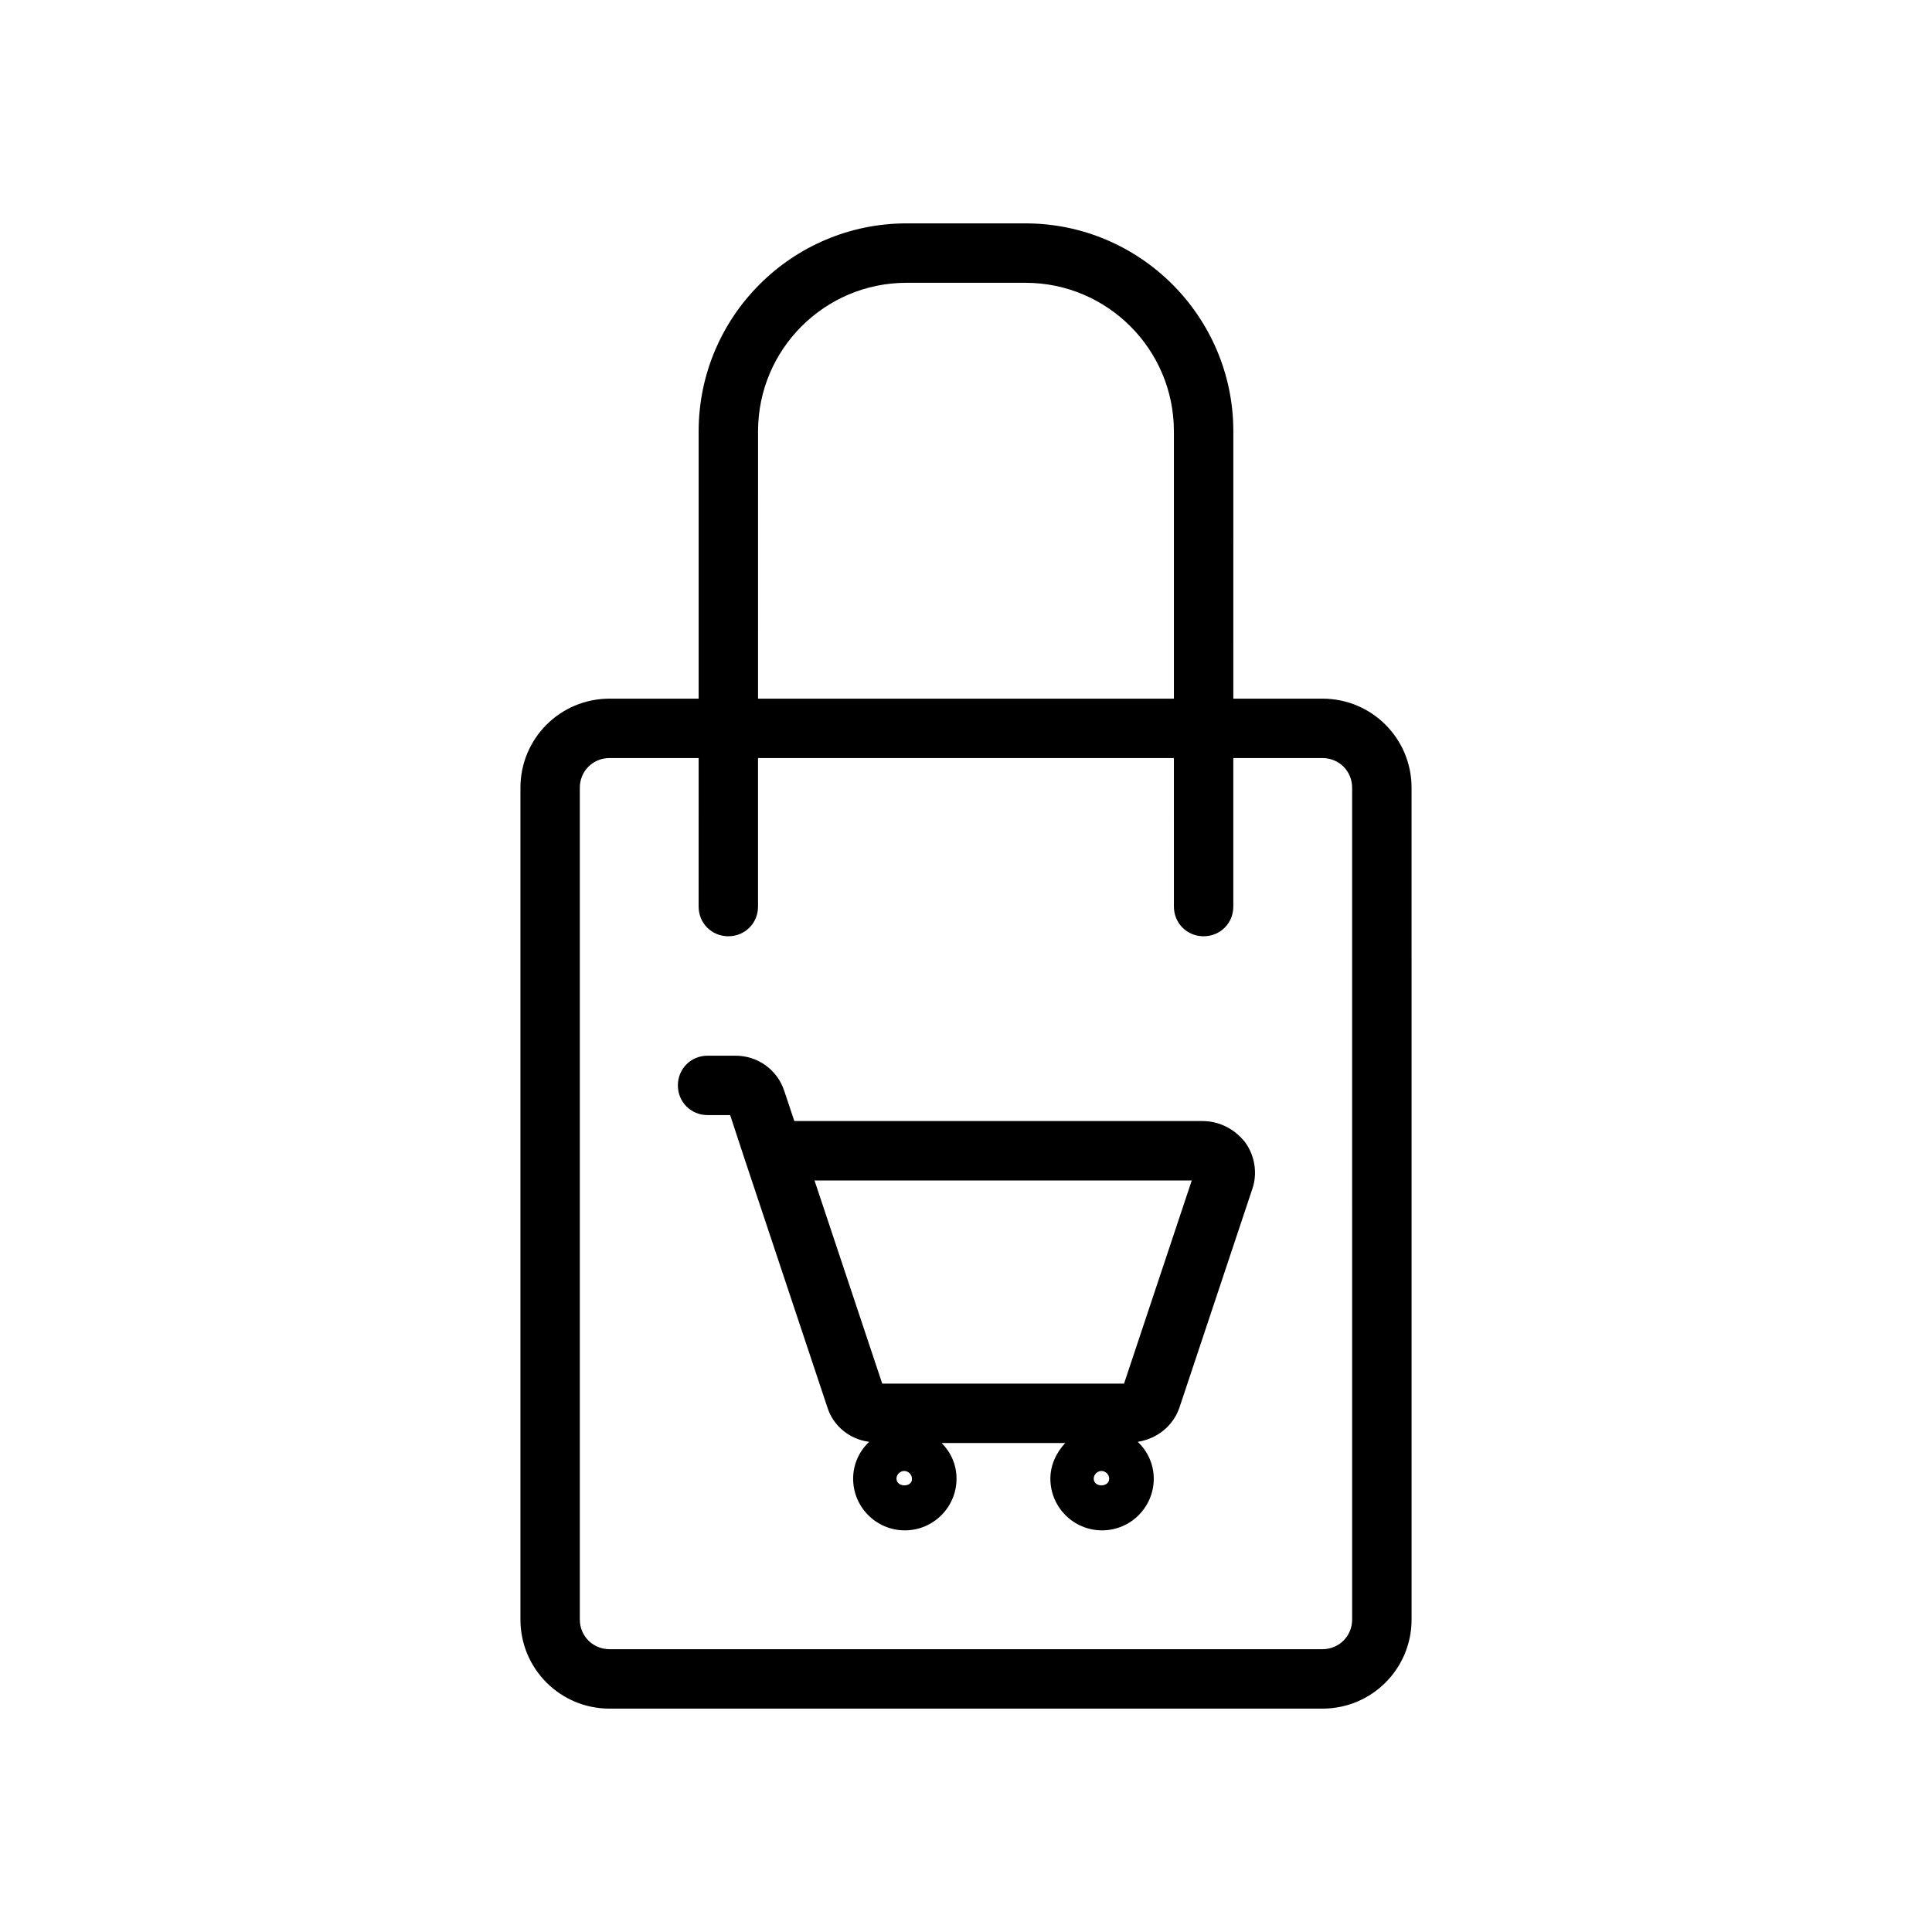
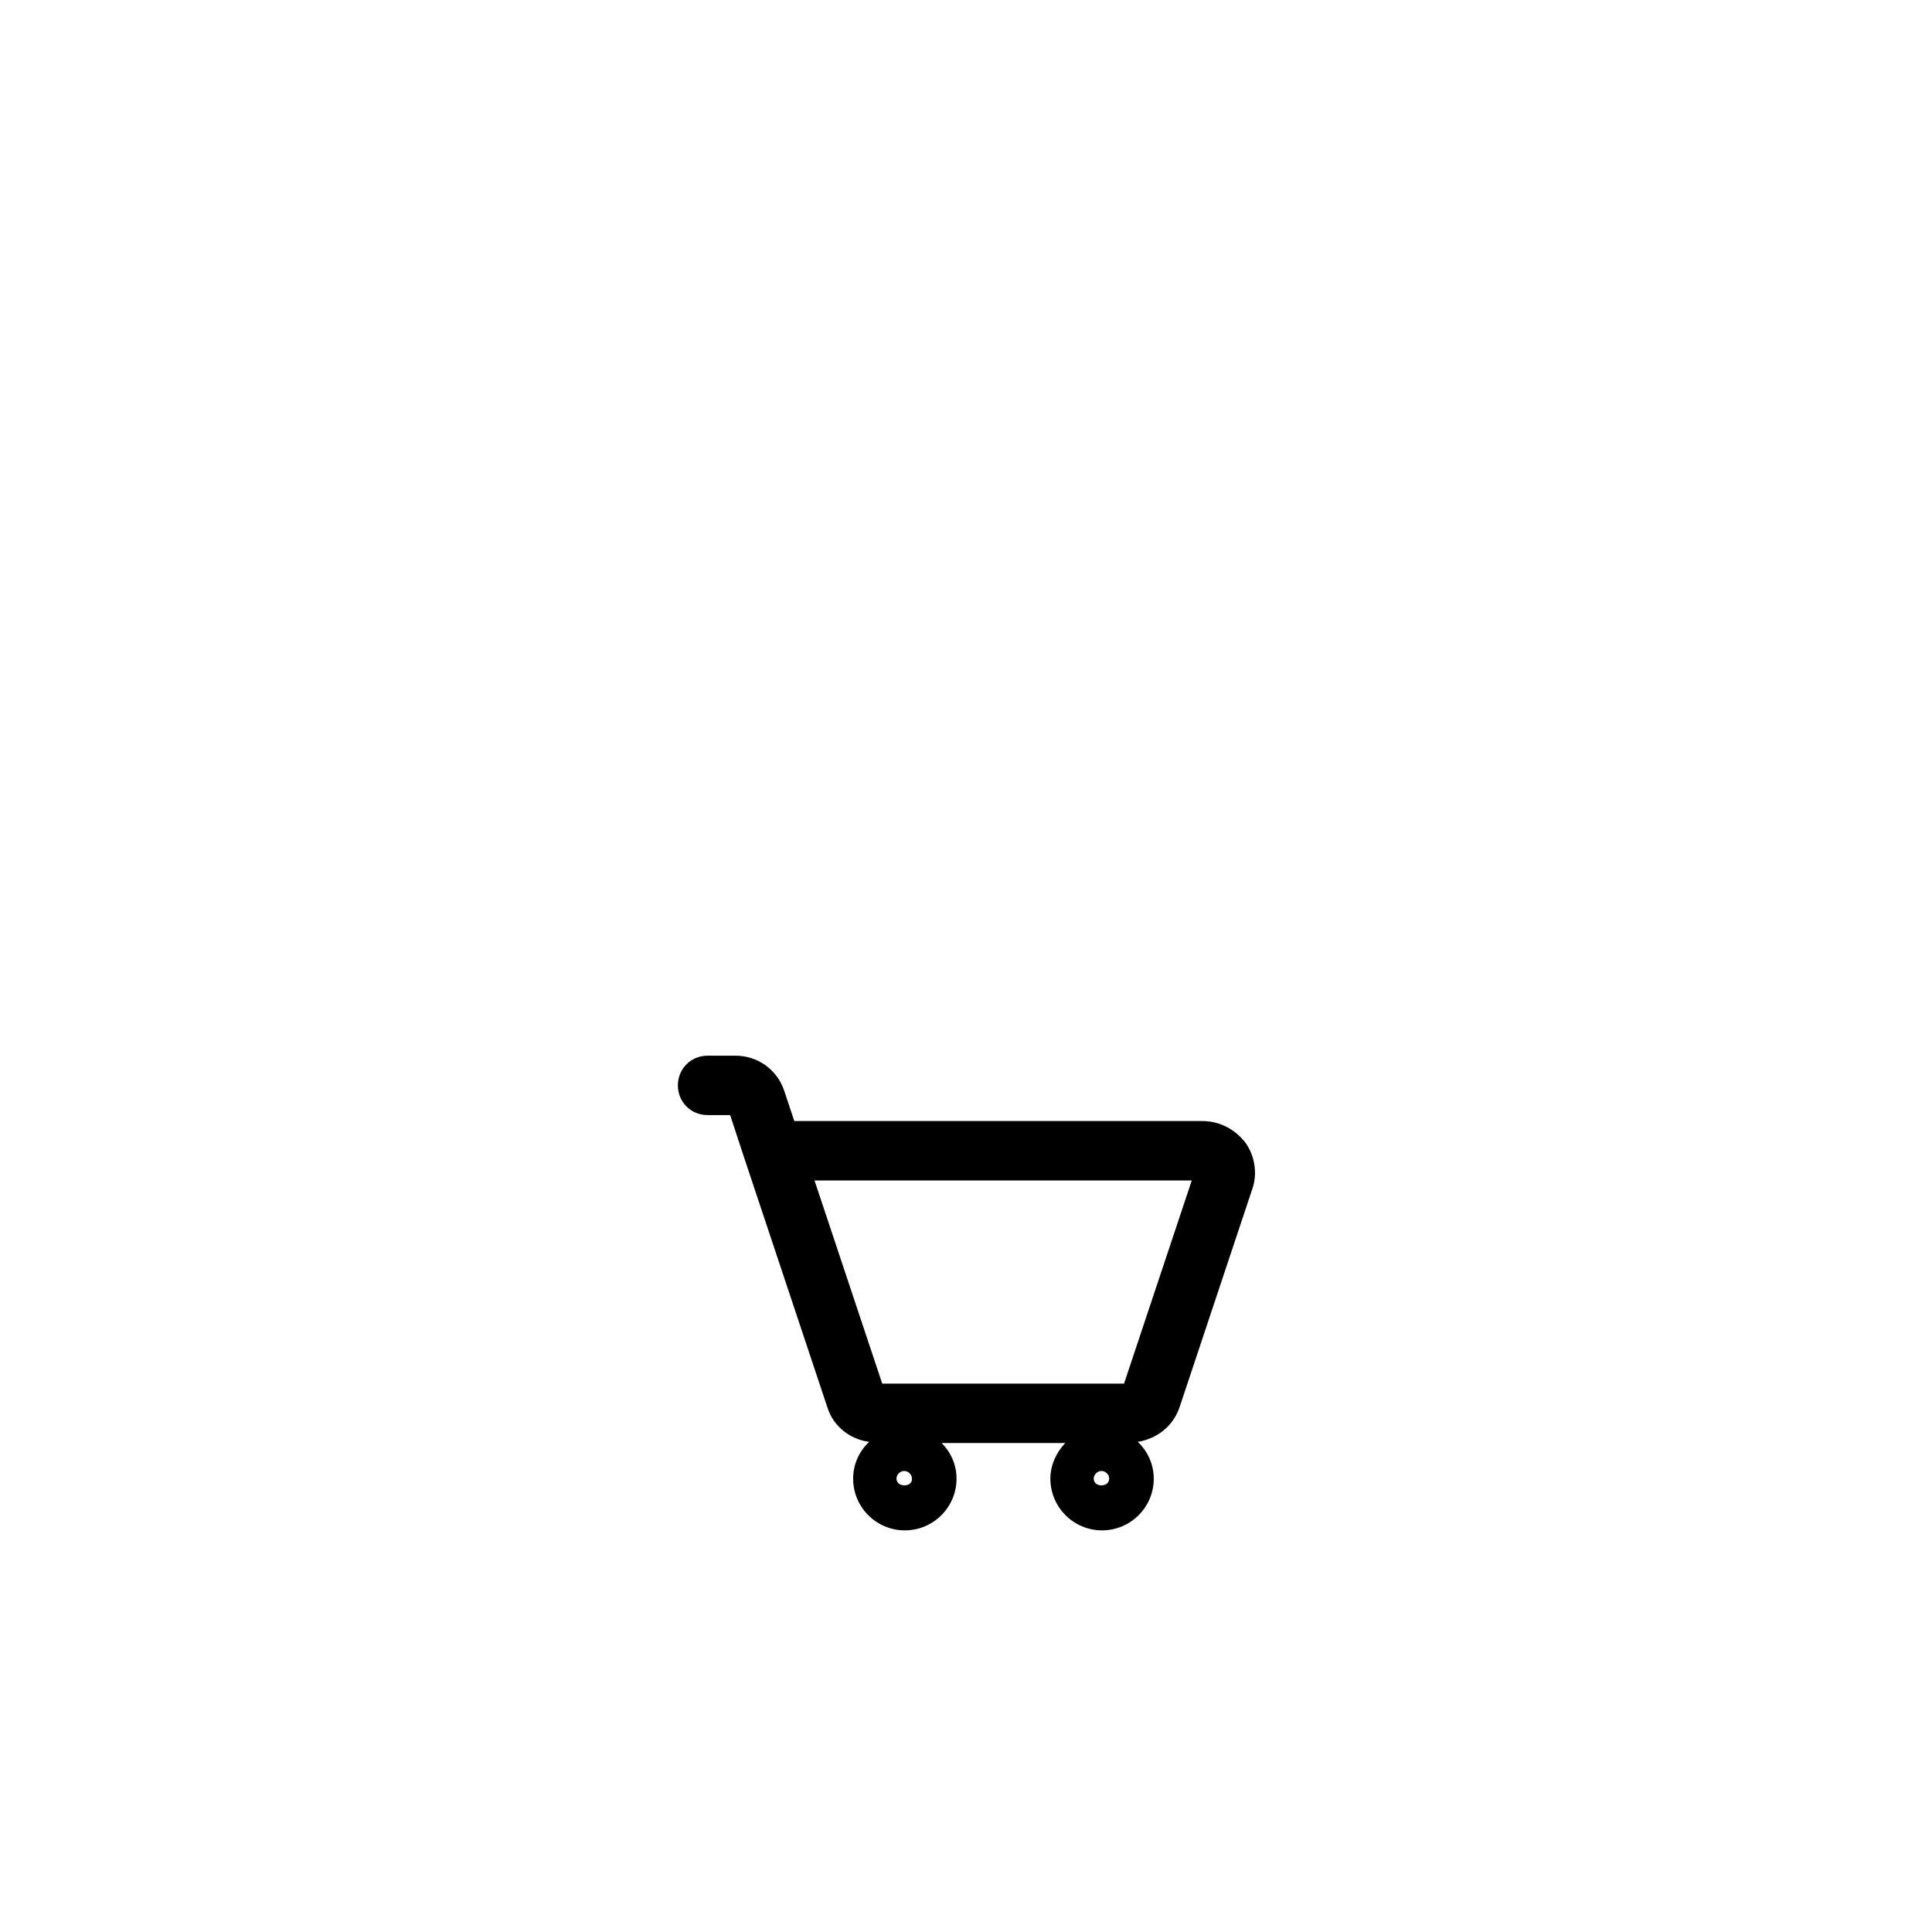
<svg xmlns="http://www.w3.org/2000/svg" fill="#000000" width="800px" height="800px" version="1.1" viewBox="144 144 512 512">
  <g>
-     <path d="m494.46 329.15h-23.617l0.004-70.848c0-30.387-24.719-55.105-55.105-55.105h-31.488c-30.387 0-55.105 24.719-55.105 55.105v70.848h-23.613c-13.066 0-23.617 10.547-23.617 23.617v220.42c0 13.066 10.547 23.617 23.617 23.617h188.93c13.066 0 23.617-10.547 23.617-23.617l-0.004-220.42c0-13.066-10.547-23.617-23.617-23.617zm-149.57-70.848c0-21.727 17.633-39.359 39.359-39.359h31.488c21.727 0 39.359 17.633 39.359 39.359v70.848h-110.21zm157.44 314.88c0 4.41-3.465 7.871-7.871 7.871h-188.93c-4.41 0-7.871-3.465-7.871-7.871v-220.42c0-4.41 3.465-7.871 7.871-7.871h23.617l-0.004 39.359c0 4.41 3.465 7.871 7.871 7.871 4.41 0 7.871-3.465 7.871-7.871v-39.359h110.21l0.004 39.359c0 4.41 3.465 7.871 7.871 7.871 4.41 0 7.871-3.465 7.871-7.871v-39.359h23.617c4.41 0 7.871 3.465 7.871 7.871z" />
    <path d="m462.66 441.09h-108.16l-2.676-8.031c-1.891-5.668-7.086-9.289-12.91-9.289h-7.398c-4.41 0-7.871 3.465-7.871 7.871 0 4.41 3.465 7.871 7.871 7.871h5.984l3.938 11.965 21.883 65.652c1.574 4.879 5.984 8.344 11.02 8.973-2.676 2.519-4.25 5.984-4.25 9.762 0 7.559 6.141 13.699 13.699 13.699 7.559 0 13.699-6.141 13.699-13.699 0-3.777-1.574-7.086-3.938-9.445h32.746c-2.363 2.519-3.938 5.824-3.938 9.445 0 7.559 6.141 13.699 13.699 13.699s13.699-6.141 13.699-13.699c0-3.938-1.73-7.398-4.25-9.762 5.039-0.789 9.289-4.094 11.02-8.973l19.363-58.094c1.418-4.094 0.629-8.816-1.891-12.281-2.84-3.617-6.934-5.664-11.34-5.664zm-81.082 94.781c0-1.102 0.945-2.047 2.047-2.047s2.047 0.945 2.047 2.047c0.156 2.359-4.094 2.359-4.094 0zm52.27 0c0-1.102 0.945-2.047 2.047-2.047 1.102 0 2.047 0.945 2.047 2.047 0 2.359-4.094 2.359-4.094 0zm8.031-25.191h-64.078l-17.949-53.844h99.977z" />
  </g>
</svg>